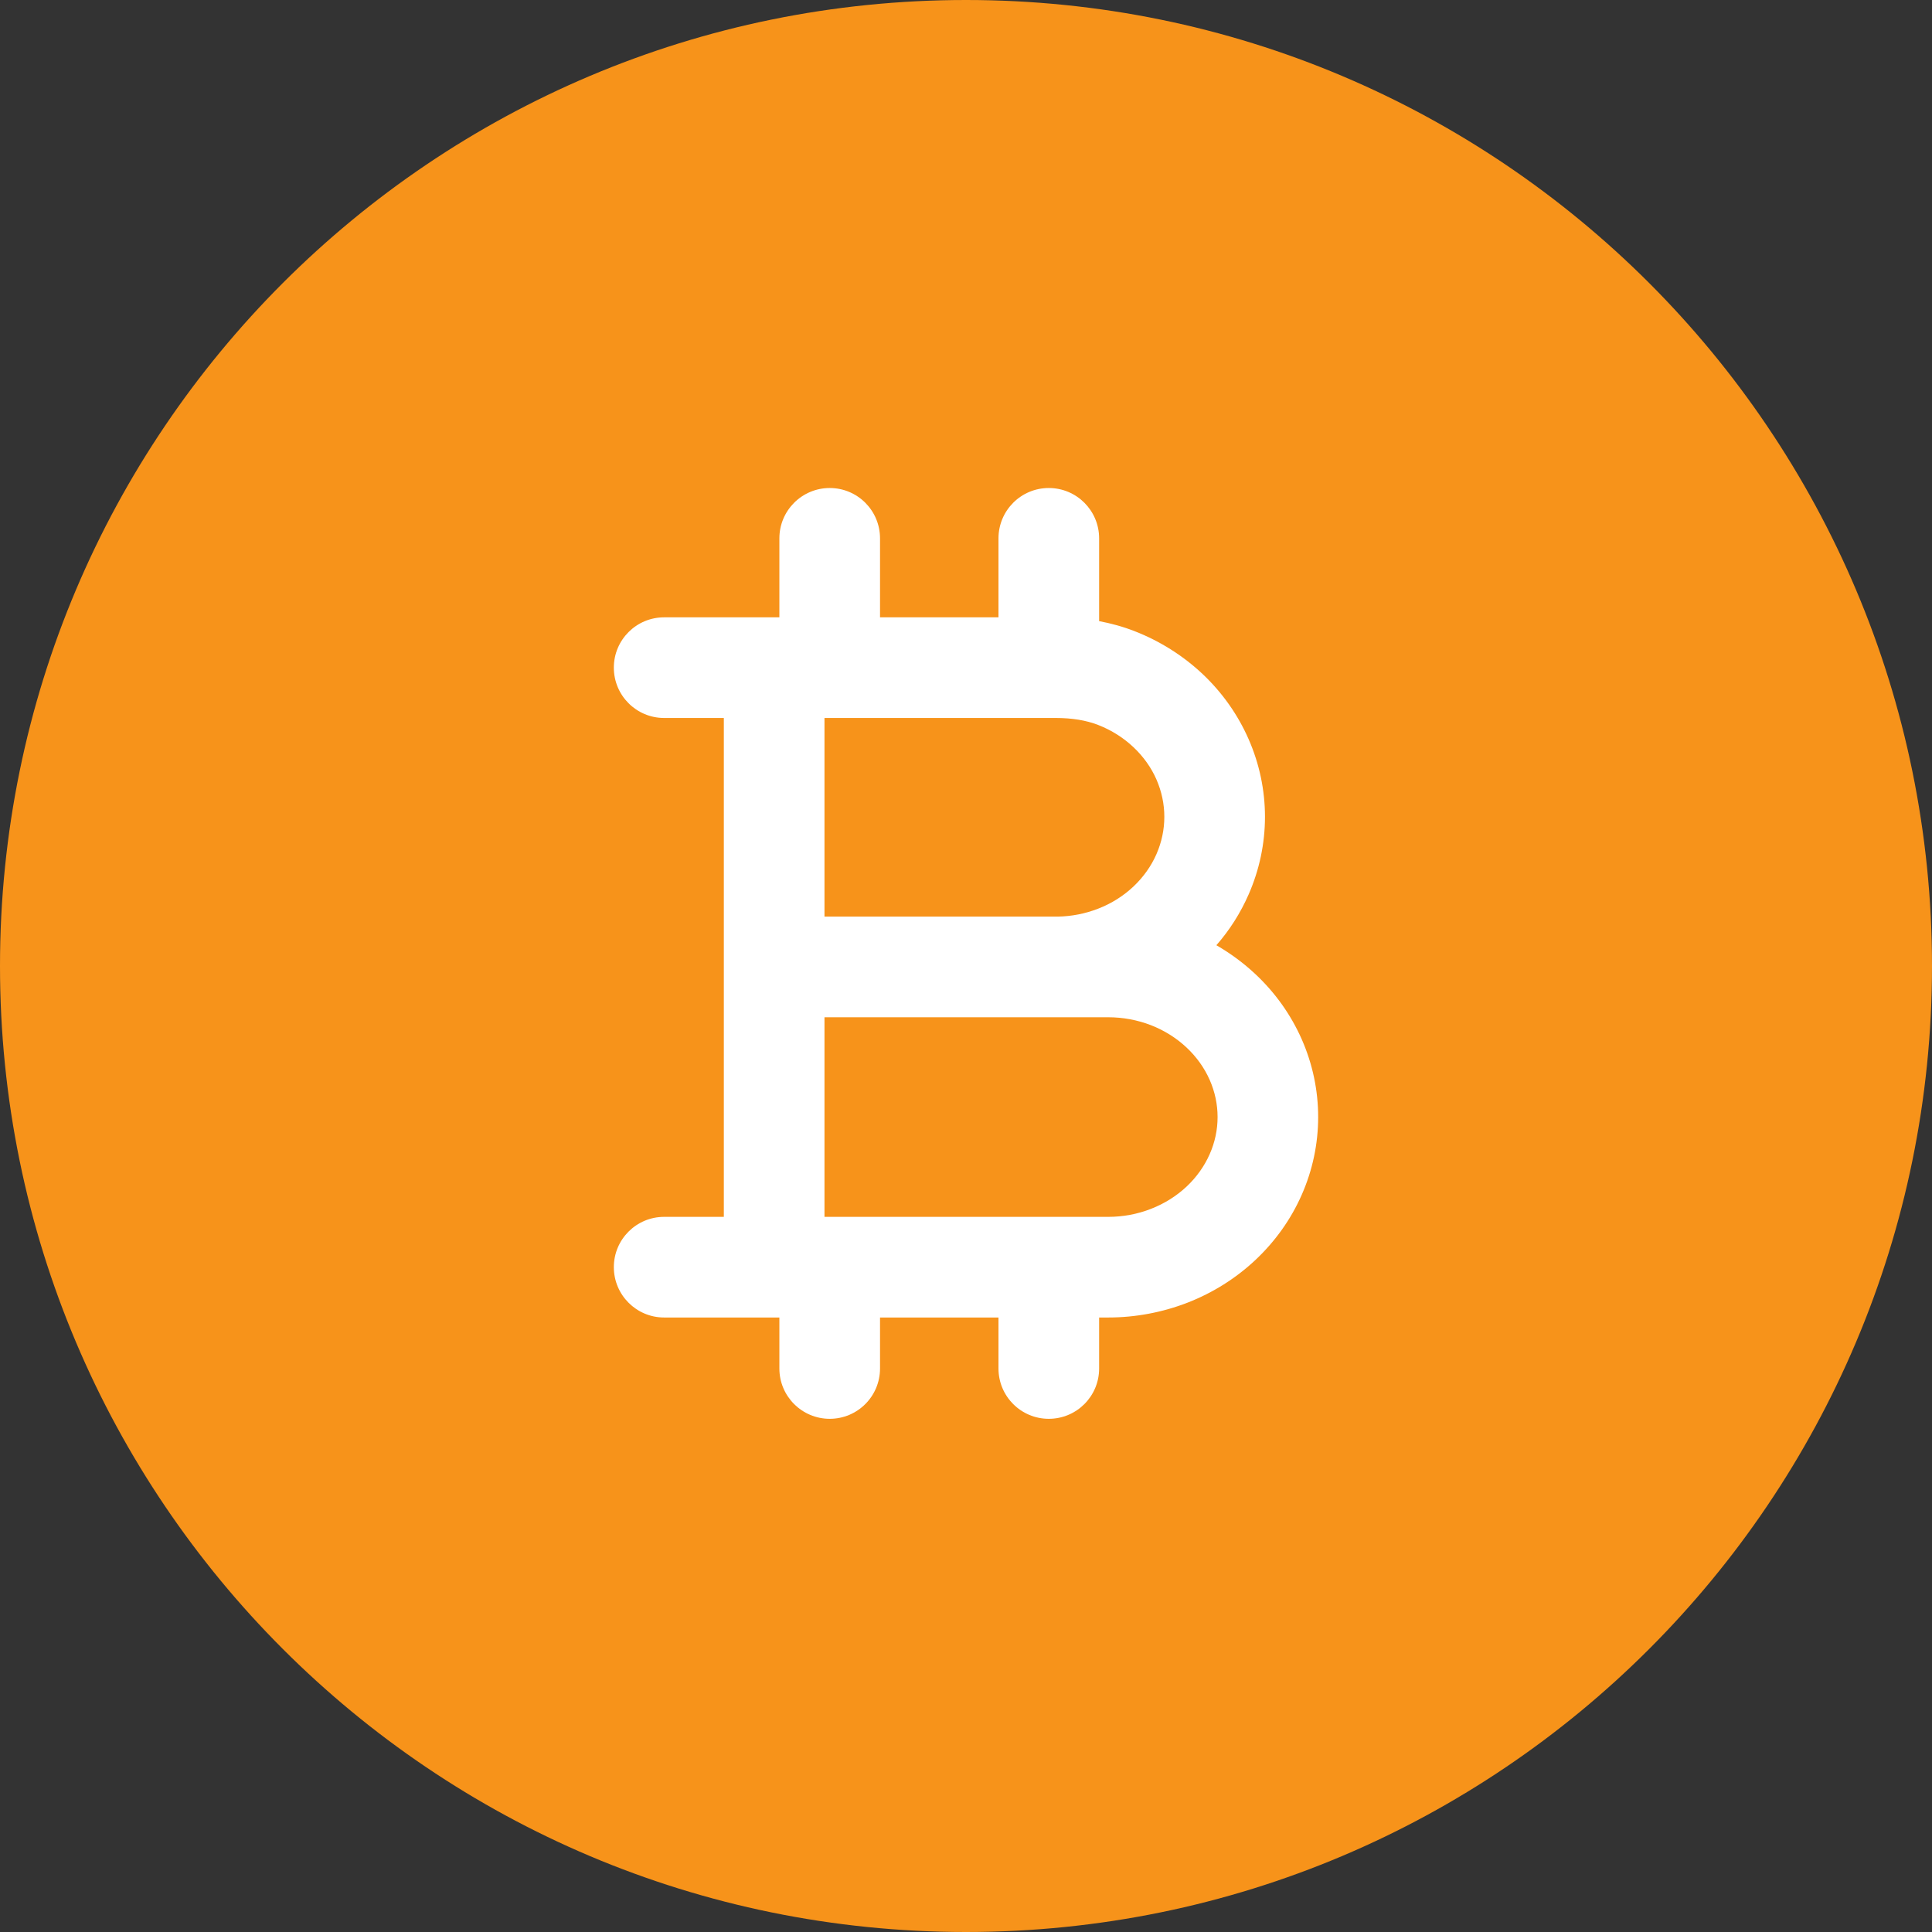
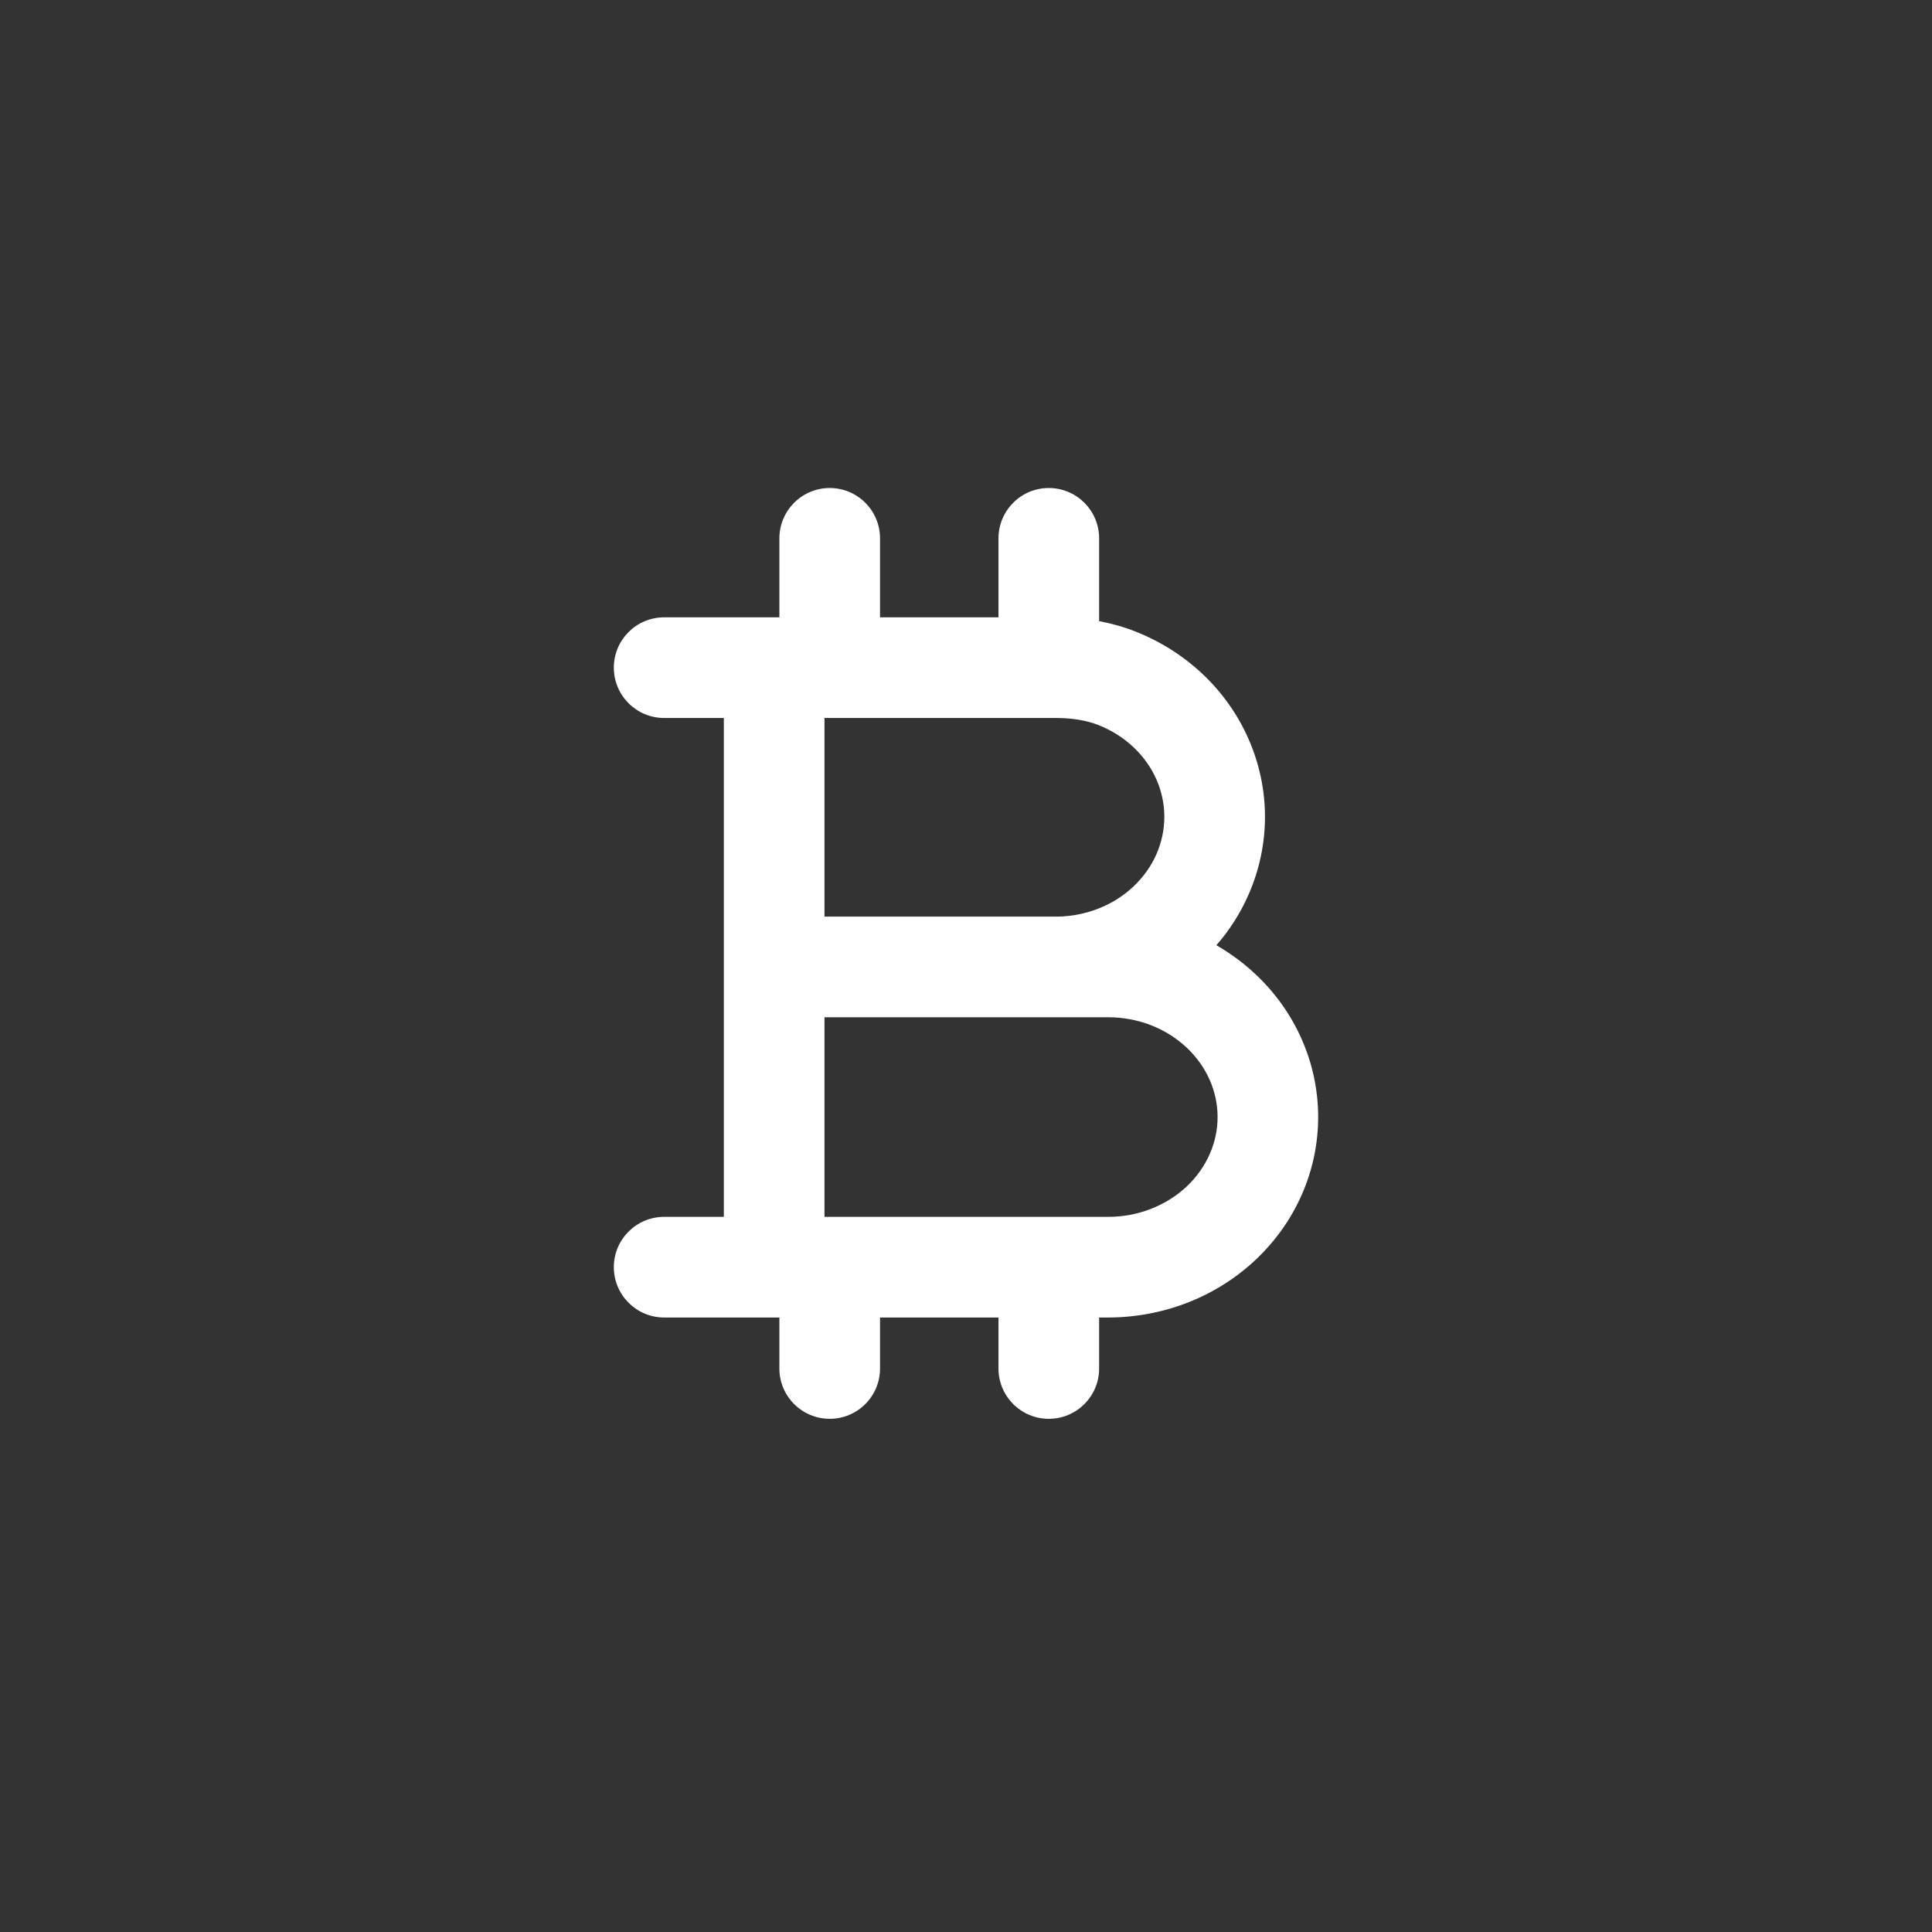
<svg xmlns="http://www.w3.org/2000/svg" width="32" height="32" viewBox="0 0 32 32" fill="none">
  <rect x="0" y="0" width="32" height="32" fill="#333333" stroke="none" />
-   <path d="M16 32C24.837 32 32 24.837 32 16C32 7.163 24.837 0 16 0C7.163 0 0 7.163 0 16C0 24.837 7.163 32 16 32Z" fill="#F7931A" />
  <path fill-rule="evenodd" clip-rule="evenodd" d="M13.743 8.083C14.203 8.083 14.576 8.456 14.576 8.917V10.225H16.538V8.917C16.538 8.456 16.911 8.083 17.371 8.083C17.832 8.083 18.205 8.456 18.205 8.917V10.288C18.402 10.325 18.601 10.379 18.797 10.456C19.214 10.619 19.596 10.86 19.92 11.165C20.244 11.471 20.503 11.837 20.681 12.243C20.859 12.649 20.952 13.086 20.952 13.529C20.952 13.972 20.859 14.409 20.681 14.815C20.547 15.121 20.367 15.405 20.147 15.656C20.381 15.791 20.599 15.952 20.796 16.137C21.121 16.442 21.382 16.808 21.561 17.214C21.74 17.621 21.833 18.058 21.833 18.502C21.833 18.945 21.74 19.383 21.561 19.789C21.382 20.196 21.121 20.561 20.796 20.867C20.471 21.173 20.088 21.413 19.67 21.576C19.252 21.738 18.805 21.822 18.355 21.822H18.205V22.667C18.205 23.127 17.832 23.5 17.371 23.5C16.911 23.5 16.538 23.127 16.538 22.667V21.822H14.576V22.667C14.576 23.127 14.203 23.5 13.743 23.5C13.283 23.5 12.909 23.127 12.909 22.667V21.822H11C10.54 21.822 10.167 21.448 10.167 20.988C10.167 20.528 10.54 20.155 11 20.155H11.989V11.892H11C10.54 11.892 10.167 11.519 10.167 11.058C10.167 10.598 10.54 10.225 11 10.225H12.909V8.917C12.909 8.456 13.283 8.083 13.743 8.083ZM13.656 11.892V15.182H17.519C17.75 15.178 17.978 15.133 18.19 15.05C18.412 14.964 18.61 14.838 18.775 14.682C18.94 14.526 19.069 14.343 19.155 14.146C19.241 13.949 19.285 13.739 19.285 13.529C19.285 13.319 19.241 13.11 19.155 12.912C19.069 12.715 18.94 12.533 18.775 12.377C18.61 12.221 18.412 12.095 18.19 12.008C17.99 11.93 17.756 11.892 17.486 11.892H13.656ZM17.486 16.849H13.656V20.155H18.355C18.6 20.155 18.841 20.11 19.065 20.022C19.288 19.935 19.488 19.809 19.654 19.653C19.82 19.497 19.949 19.314 20.036 19.117C20.123 18.921 20.167 18.712 20.167 18.502C20.167 18.292 20.123 18.083 20.036 17.886C19.949 17.689 19.82 17.507 19.654 17.351C19.488 17.195 19.288 17.068 19.065 16.981C18.841 16.894 18.6 16.849 18.355 16.849H17.531C17.516 16.849 17.501 16.849 17.486 16.849Z" fill="white" />
</svg>